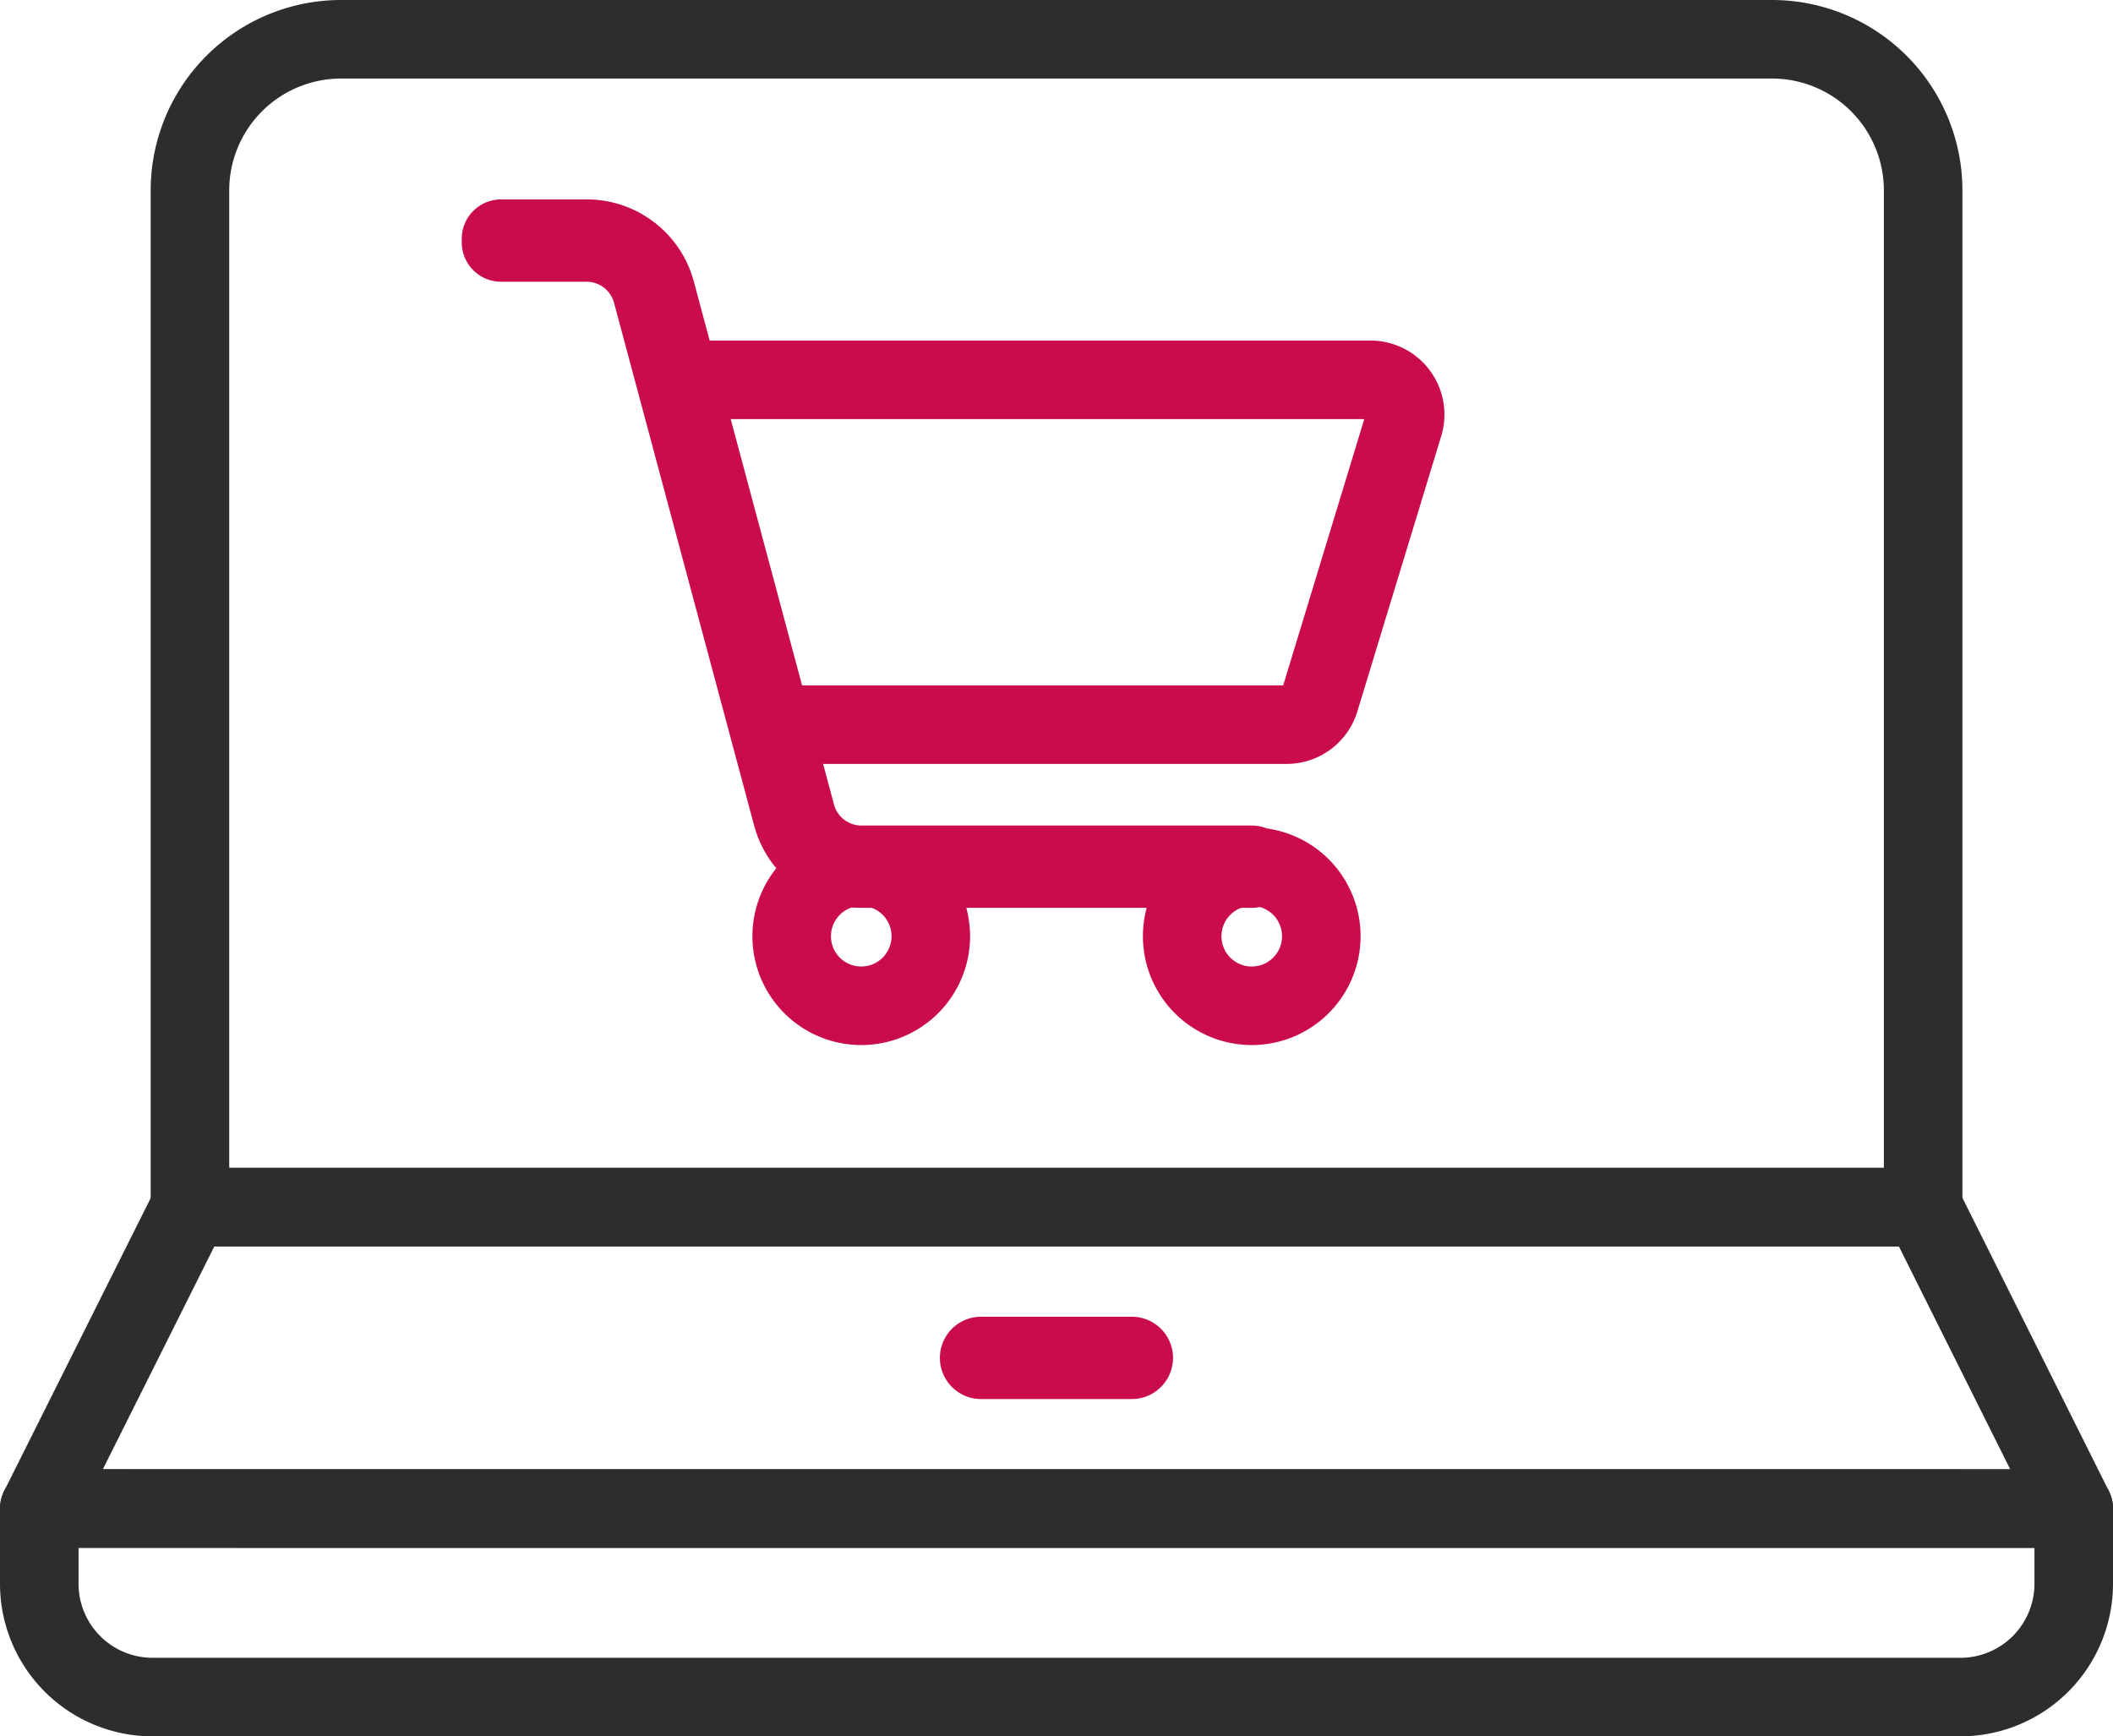
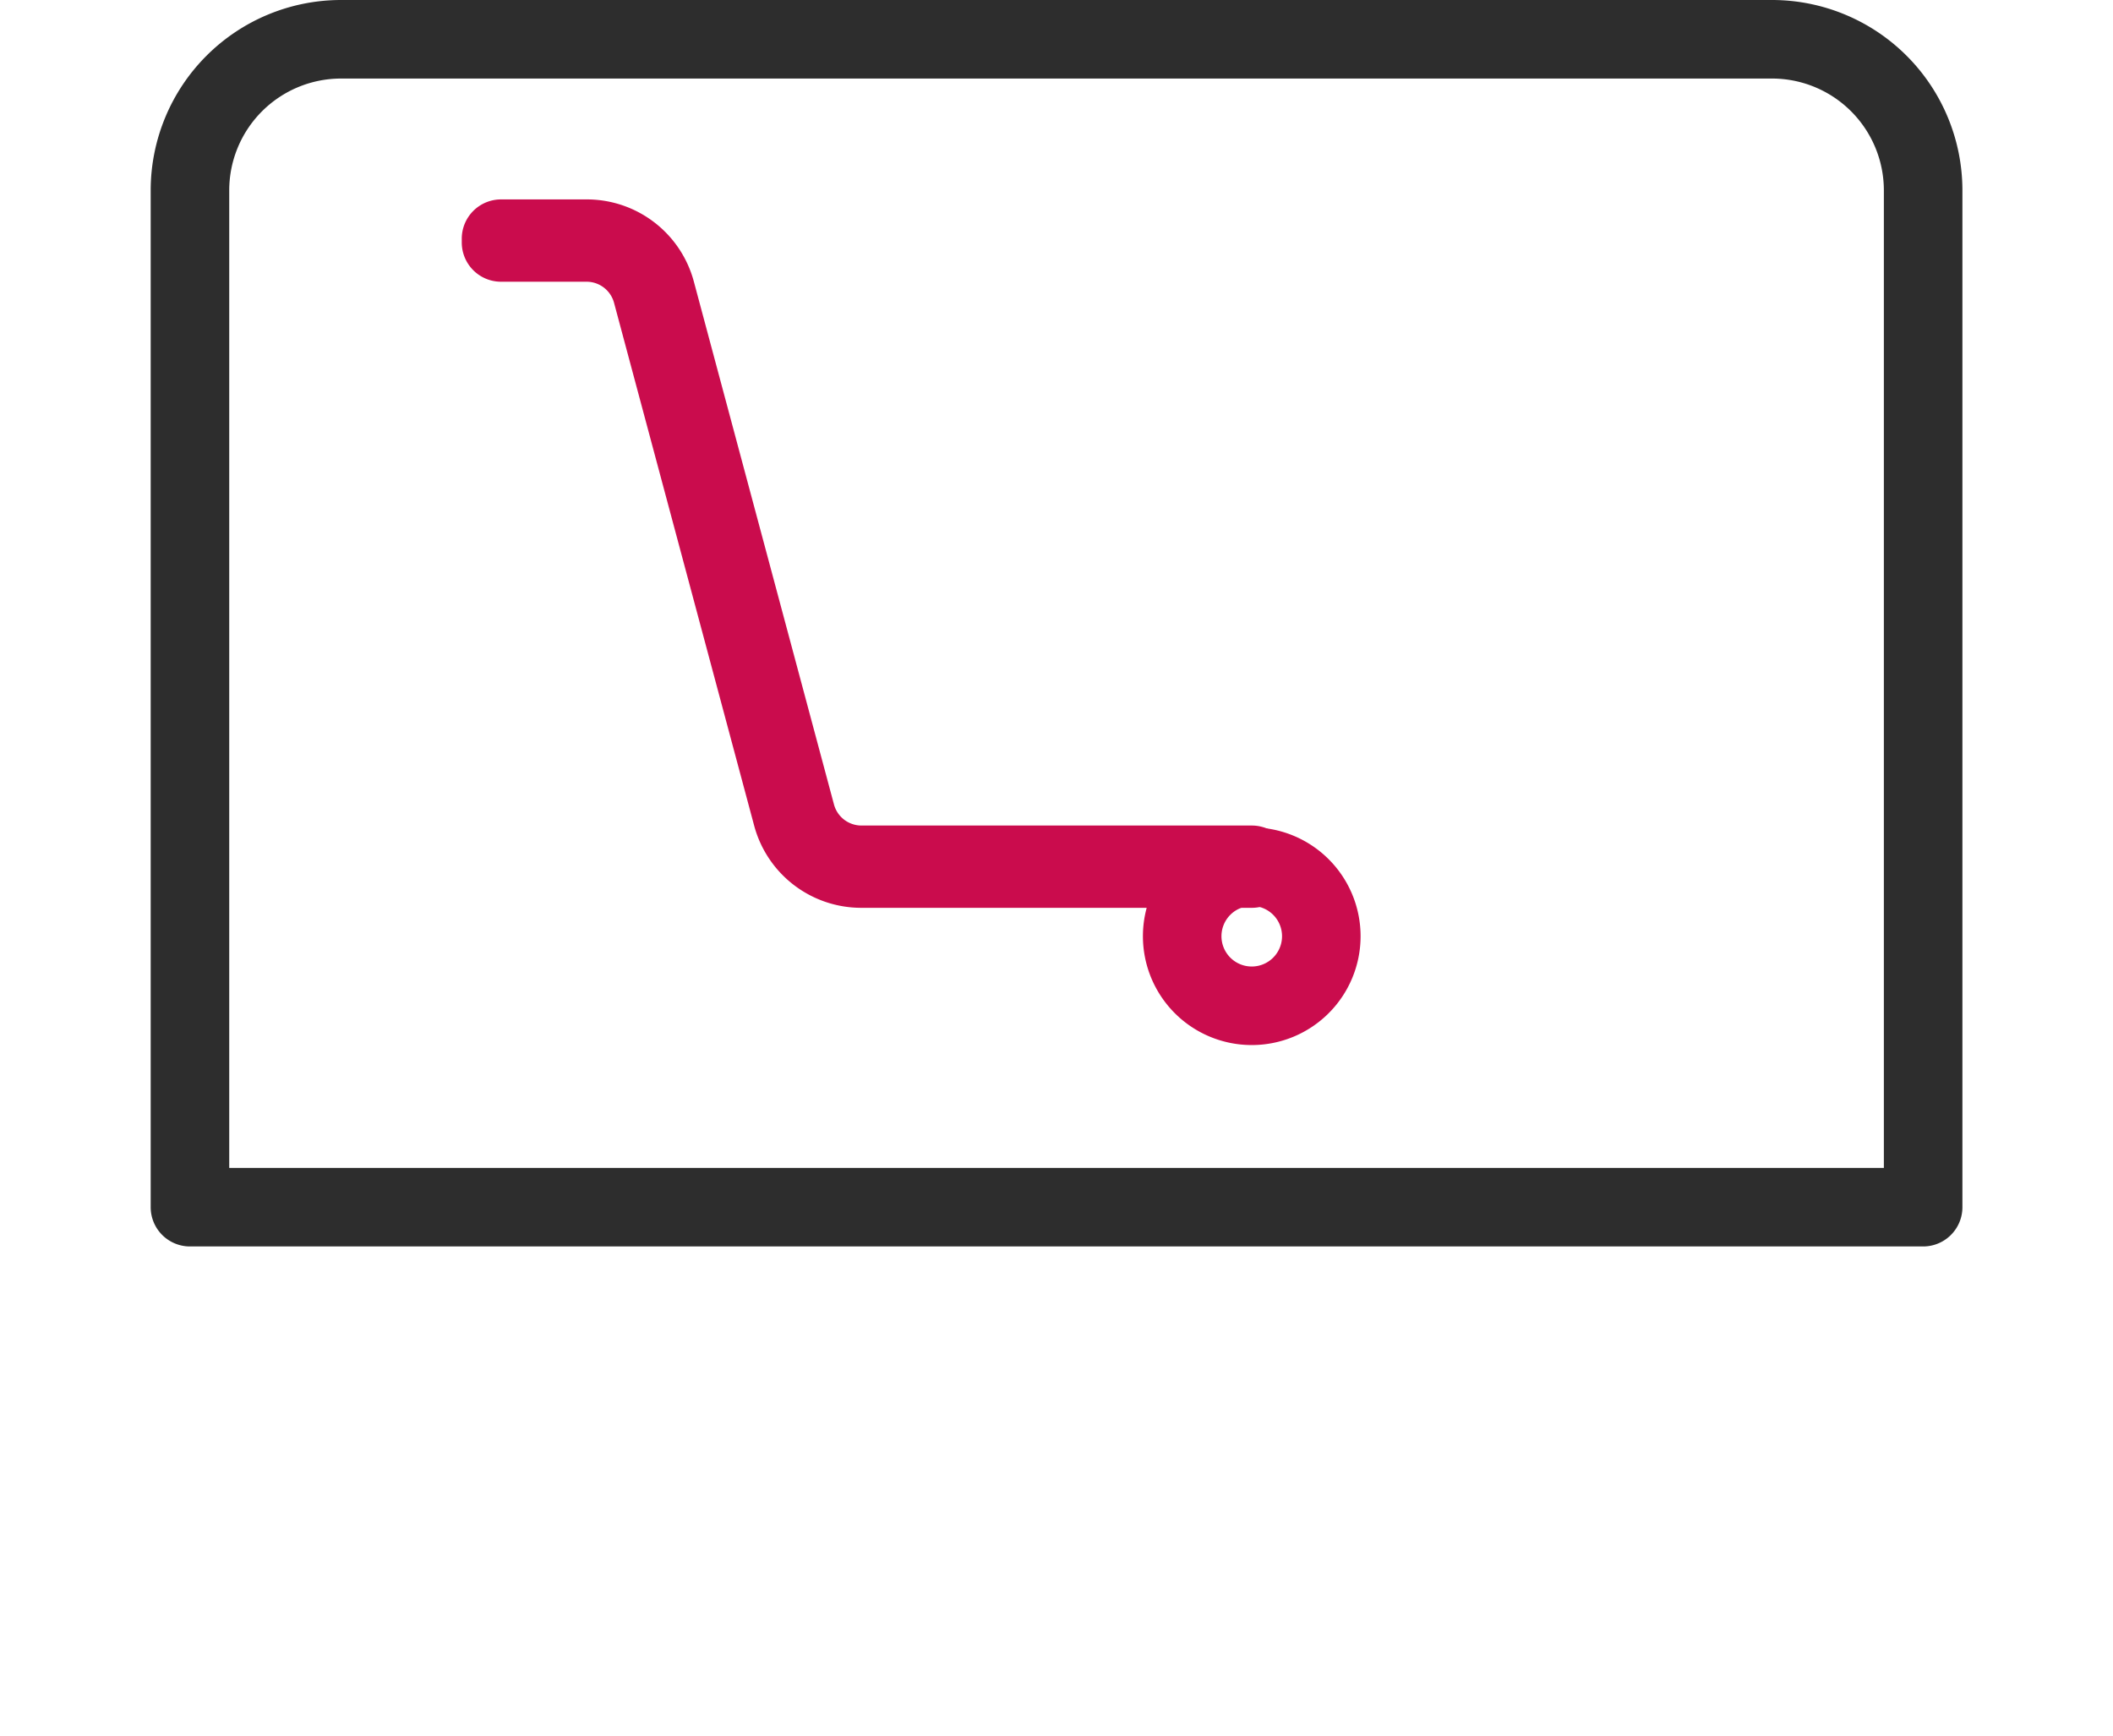
<svg xmlns="http://www.w3.org/2000/svg" width="67.253" height="55.262" viewBox="0 0 67.253 55.262">
  <g id="Symbols" transform="translate(-0.75 -0.25)">
    <g id="Block_Step-by-Step" data-name="Block/Step-by-Step" transform="translate(2 1.5)">
      <g id="Group">
-         <path id="Stroke-1" d="M66.753,51.895H2L6.8,42.3h55.16Z" transform="translate(-2 -5.129)" fill="none" stroke="#2d2d2d" stroke-linecap="round" stroke-linejoin="round" stroke-width="2.5" fill-rule="evenodd" />
        <path id="Stroke-3" d="M6.555,44.173V11.8a4.811,4.811,0,0,1,4.8-4.8H56.919a4.811,4.811,0,0,1,4.8,4.8V44.173Z" transform="translate(-1.759 -7)" fill="none" stroke="#2d2d2d" stroke-linecap="round" stroke-linejoin="round" stroke-width="2.5" fill-rule="evenodd" />
-         <path id="Stroke-5" d="M66.753,51.412v2.4a3.608,3.608,0,0,1-3.6,3.6H5.6A3.608,3.608,0,0,1,2,53.81v-2.4Z" transform="translate(-2 -4.646)" fill="none" stroke="#2d2d2d" stroke-linecap="round" stroke-linejoin="round" stroke-width="2.5" fill-rule="evenodd" />
-         <path id="Stroke-7" d="M35.269,46.92h-4.8a.06.06,0,0,1,0-.12h4.8a.06.06,0,1,1,0,.12Z" transform="translate(-0.494 -4.89)" fill="none" stroke="#ca0c4d" stroke-linecap="round" stroke-linejoin="round" stroke-width="2.5" fill-rule="evenodd" />
        <path id="Stroke-9" d="M39.853,33.075H27.422a2.278,2.278,0,0,1-2.2-1.685l-4.46-16.643a2.156,2.156,0,0,0-2.079-1.6H15.957v-.12h2.729a2.277,2.277,0,0,1,2.2,1.686l4.46,16.643a2.156,2.156,0,0,0,2.08,1.6h12.43Z" transform="translate(-1.26 -6.68)" fill="none" stroke="#ca0c4d" stroke-linecap="round" stroke-linejoin="round" stroke-width="2.5" fill-rule="evenodd" />
-         <path id="Stroke-11" d="M24.23,28.269H40.677a1.106,1.106,0,0,0,1.068-.82l2.669-8.763a1.106,1.106,0,0,0-1.068-1.393H21.288Z" transform="translate(-0.978 -6.454)" fill="none" stroke="#ca0c4d" stroke-linecap="round" stroke-linejoin="round" stroke-width="2.5" fill-rule="evenodd" />
-         <path id="Stroke-13" d="M29.17,34.223a2.214,2.214,0,1,1-2.214-2.214A2.214,2.214,0,0,1,29.17,34.223Z" transform="translate(-0.794 -5.674)" fill="none" stroke="#ca0c4d" stroke-linecap="round" stroke-linejoin="round" stroke-width="2.5" fill-rule="evenodd" />
        <path id="Stroke-15" d="M40.974,34.223a2.214,2.214,0,1,1-2.214-2.214A2.214,2.214,0,0,1,40.974,34.223Z" transform="translate(-0.169 -5.674)" fill="none" stroke="#ca0c4d" stroke-linecap="round" stroke-linejoin="round" stroke-width="2.5" fill-rule="evenodd" />
      </g>
    </g>
  </g>
</svg>